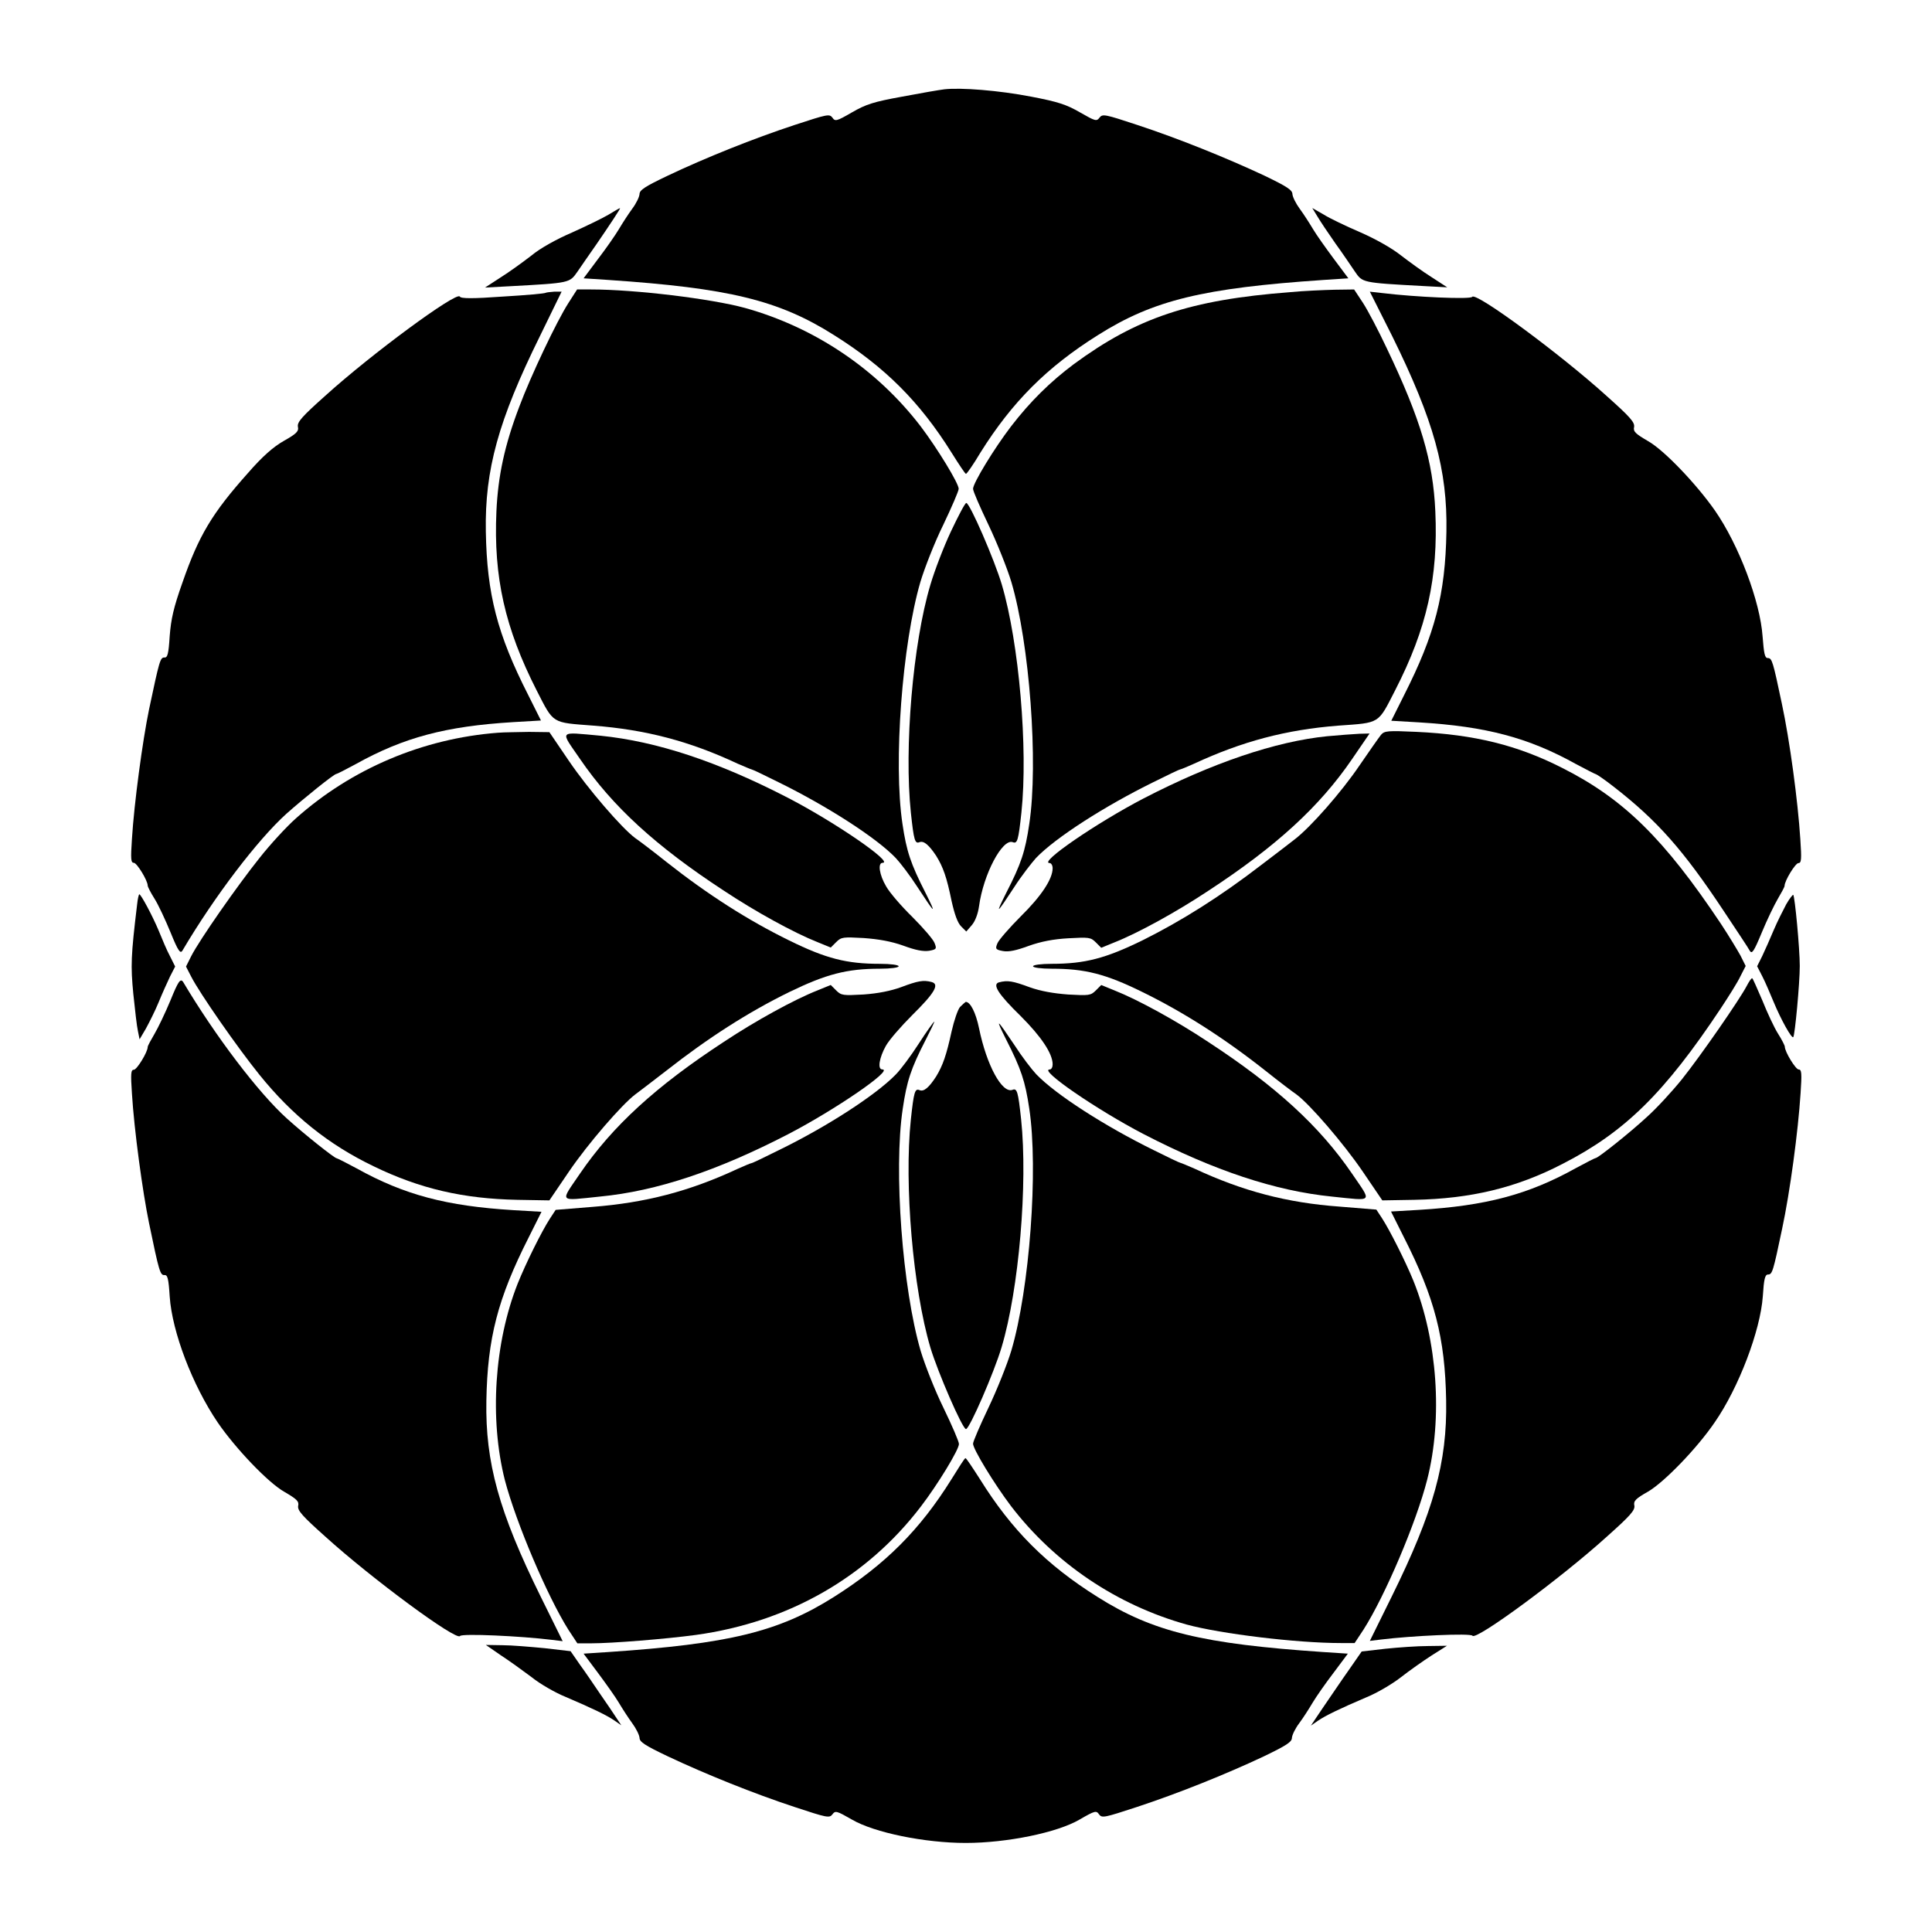
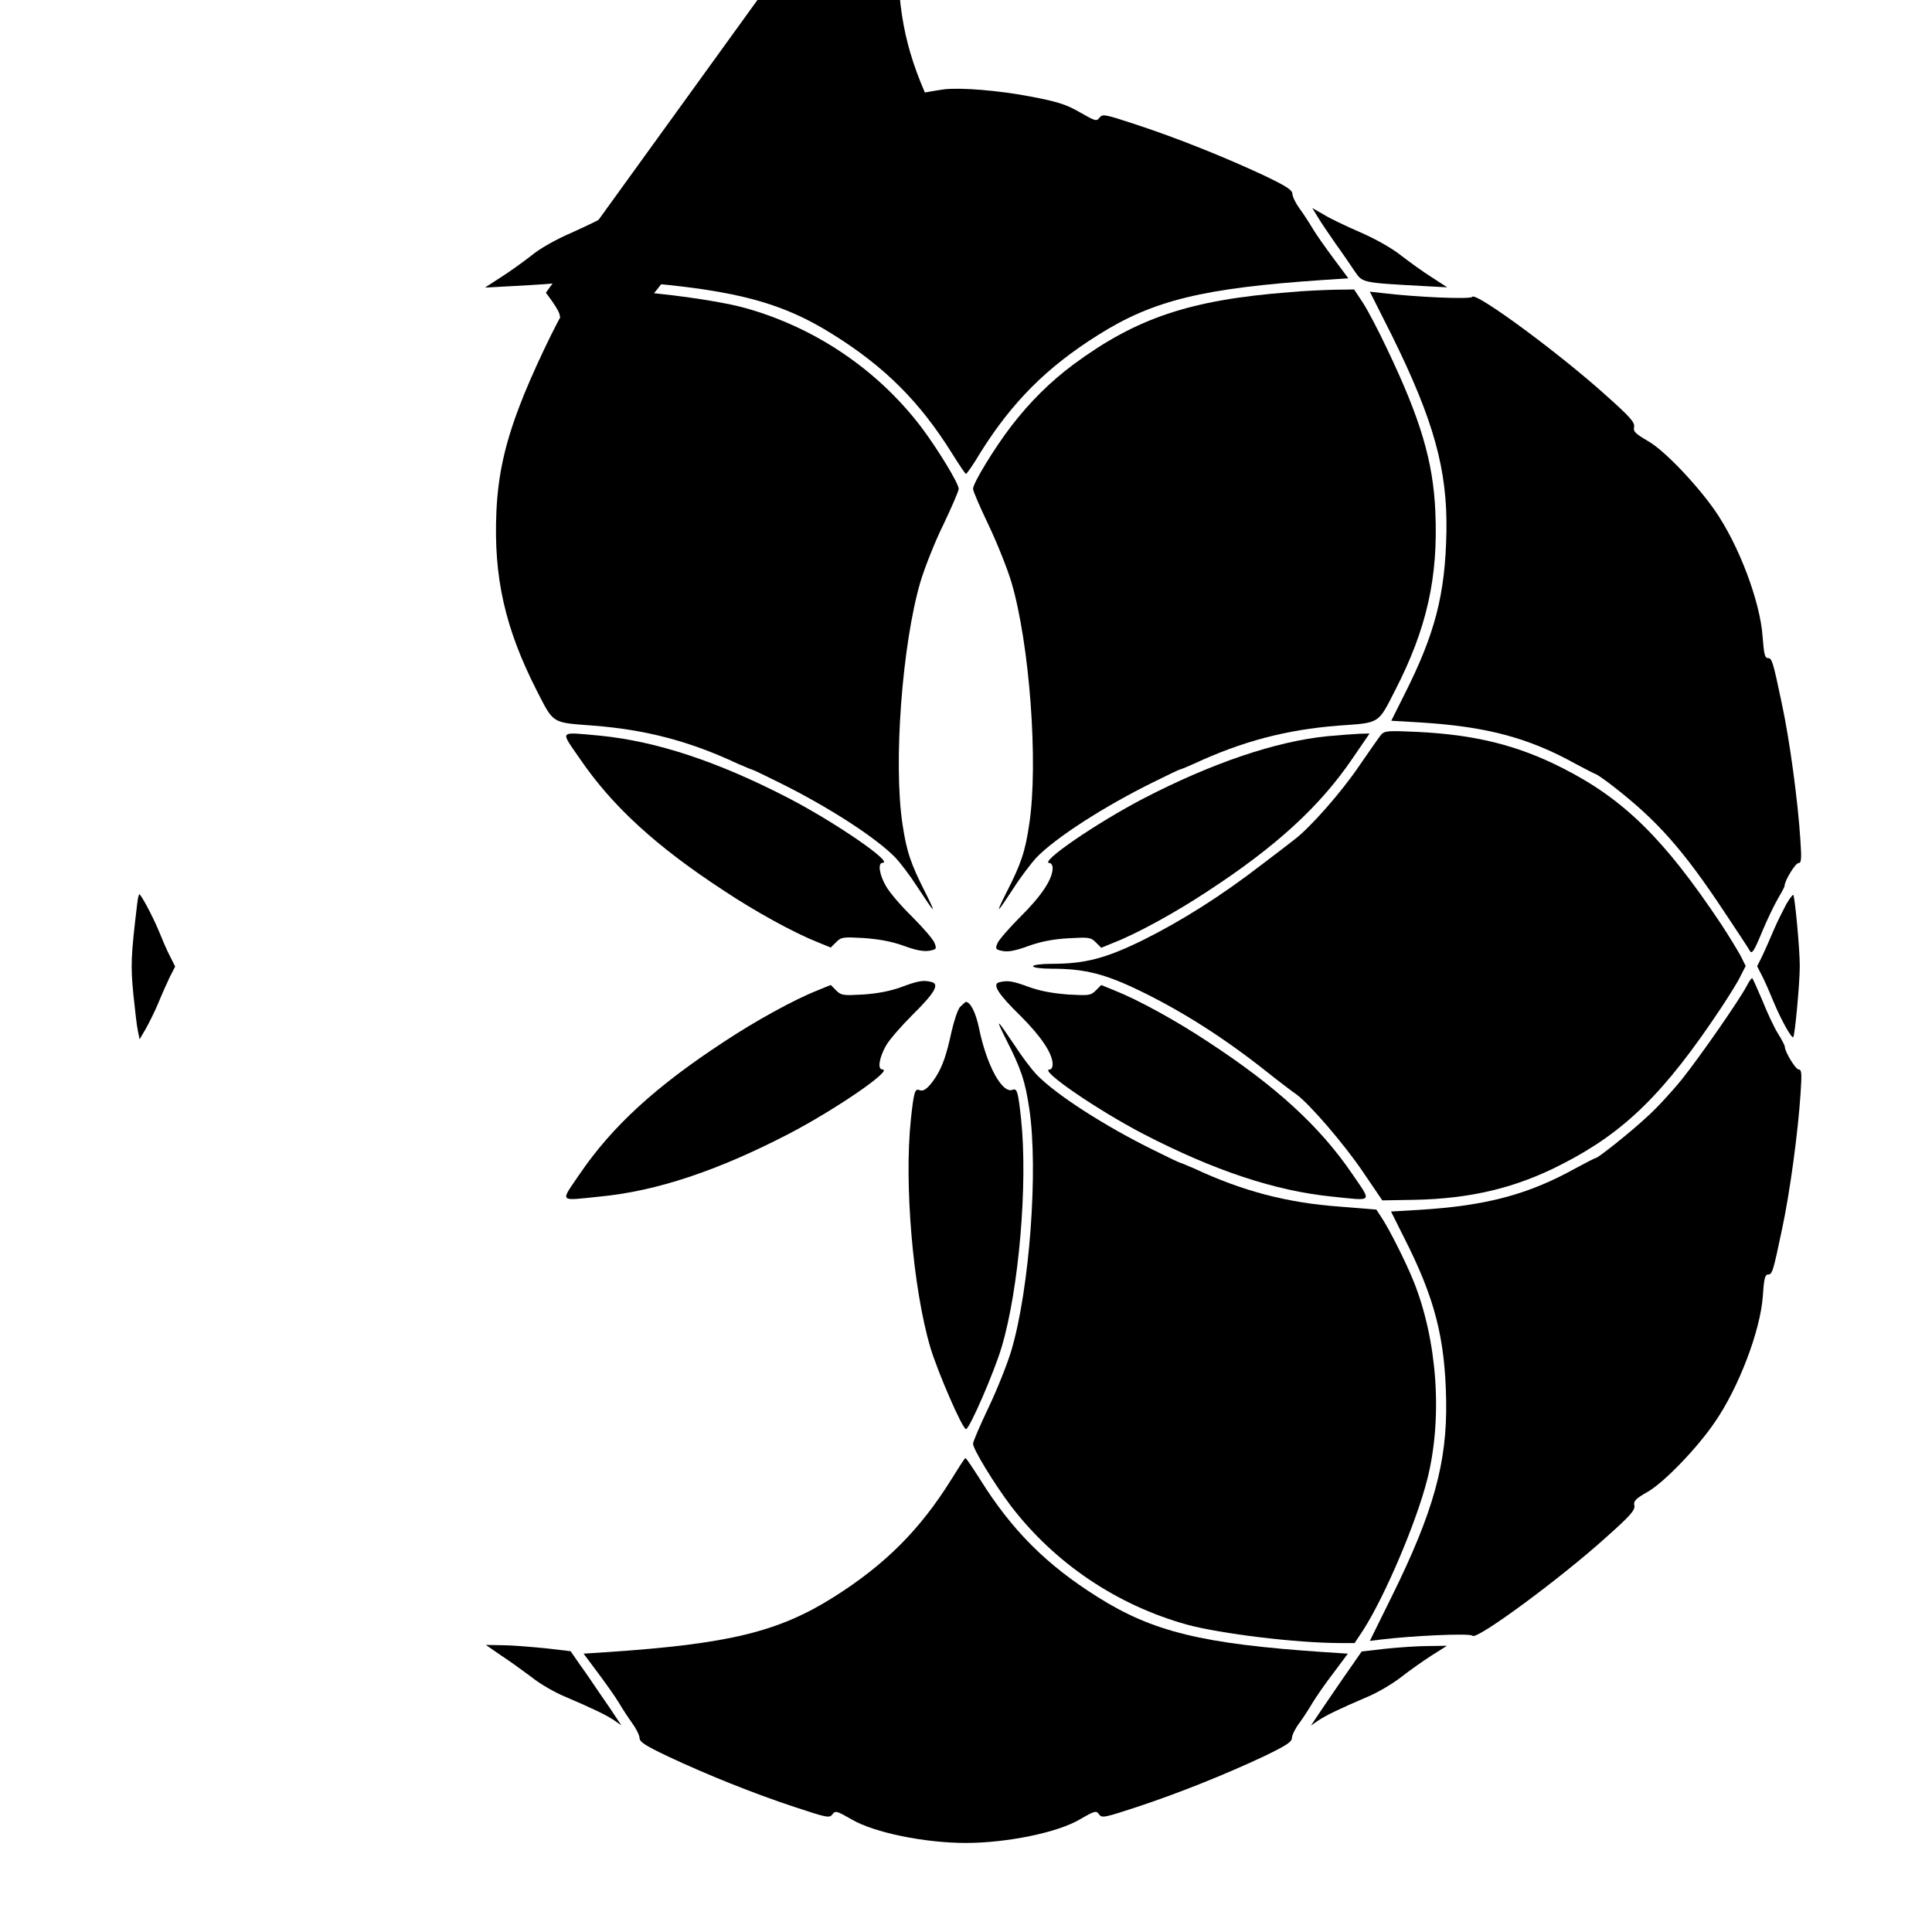
<svg xmlns="http://www.w3.org/2000/svg" fill="#000000" width="800px" height="800px" version="1.1" viewBox="144 144 512 512">
  <g>
    <path d="m394.24 167.67c-1.223 0.145-6.262 1.008-11.156 1.941-7.559 1.367-9.574 2.016-13.316 4.176-4.102 2.375-4.461 2.445-5.184 1.367-0.793-1.008-1.367-0.863-9.934 1.941-10.941 3.598-23.68 8.707-33.684 13.457-6.047 2.879-7.484 3.816-7.484 4.894-0.07 0.793-0.863 2.445-1.941 3.887-1.008 1.367-2.59 3.816-3.527 5.398s-3.453 5.184-5.543 7.918l-3.816 5.109 6.621 0.434c31.812 2.16 45.055 5.324 59.738 14.609 13.531 8.492 22.742 17.707 31.164 31.164 1.941 3.094 3.598 5.613 3.816 5.613 0.215 0 1.941-2.445 3.816-5.613 8.422-13.457 17.633-22.672 31.164-31.164 14.684-9.285 27.926-12.453 59.738-14.609l6.621-0.434-3.816-5.109c-2.086-2.809-4.606-6.332-5.543-7.918-0.938-1.582-2.519-4.031-3.527-5.398-1.008-1.367-1.871-3.094-1.941-3.887 0-1.078-1.441-2.016-7.414-4.894-10.148-4.75-22.816-9.859-33.754-13.457-8.492-2.809-9.141-2.949-9.934-1.941-0.793 1.078-1.152 0.938-5.184-1.367-3.598-2.086-5.828-2.809-12.957-4.176-8.559-1.656-18.633-2.445-23.023-1.941z" />
    <path d="m305.21 200.92c-1.582 0.938-5.902 3.023-9.574 4.68-4.031 1.727-8.492 4.176-10.797 6.117-2.231 1.727-5.902 4.391-8.203 5.828l-4.102 2.664 6.695-0.359c15.906-0.863 15.691-0.863 17.777-3.816 0.938-1.367 3.312-4.82 5.184-7.484 3.168-4.606 6.406-9.5 6.117-9.355-0.148-0.074-1.516 0.789-3.098 1.727z" />
    <path d="m493.13 201.36c0.719 1.223 2.879 4.461 4.75 7.125 1.941 2.664 4.246 6.117 5.184 7.484 2.016 2.949 1.871 2.949 17.777 3.816l6.695 0.359-4.102-2.664c-2.305-1.441-5.973-4.102-8.203-5.828-2.445-1.941-6.836-4.391-10.797-6.117-3.672-1.582-8.062-3.672-9.645-4.68l-3.023-1.727z" />
    <path d="m294.63 224.31c-3.094 4.82-9.934 19.215-13.027 27.492-3.887 10.219-5.613 18.281-6.047 27.711-0.793 17.488 2.305 31.02 10.652 47.43 4.606 8.996 3.887 8.492 15.043 9.355 13.891 1.078 25.477 4.102 38.219 10.078 1.871 0.793 3.527 1.512 3.672 1.512 0.215 0 3.383 1.512 7.125 3.383 12.883 6.332 25.91 14.684 31.094 20.082 1.223 1.297 3.816 4.68 5.758 7.699 4.75 7.269 5.184 7.629 2.16 1.582-3.957-7.773-5.039-11.012-6.117-18.281-2.445-16.195-0.07-47.645 4.75-64.129 1.078-3.598 3.742-10.438 6.047-15.113 2.231-4.68 4.102-8.996 4.102-9.574 0-1.441-5.613-10.652-10.078-16.555-11.586-15.113-27.996-26.199-46.566-31.379-8.996-2.445-29.078-4.894-40.809-4.894h-3.672z" />
    <path d="m485.86 221.43c-26.484 2.016-40.664 6.836-57.289 19.074-6.262 4.68-11.586 9.934-16.625 16.48-4.461 5.828-10.078 15.043-10.078 16.555 0 0.648 1.871 4.894 4.102 9.574 2.231 4.68 4.965 11.516 6.047 15.113 4.82 16.266 7.199 47.934 4.75 64.129-1.078 7.34-2.16 10.578-6.117 18.281-3.023 6.047-2.59 5.688 2.16-1.582 1.941-3.023 4.606-6.406 5.758-7.699 5.184-5.398 18.211-13.746 31.094-20.082 3.742-1.871 6.91-3.383 7.125-3.383 0.215 0 1.871-0.719 3.672-1.512 12.738-5.902 24.328-8.996 38.219-10.078 11.156-0.793 10.438-0.359 15.043-9.355 8.422-16.41 11.445-29.941 10.652-47.43-0.574-13.242-3.887-24.473-12.883-43.254-2.16-4.606-4.965-9.934-6.262-11.949l-2.375-3.598-5.184 0.07c-2.812 0.07-8.141 0.285-11.809 0.645z" />
-     <path d="m288.66 221.58c-0.215 0.215-5.254 0.648-11.301 1.008-8.062 0.574-11.227 0.574-11.516 0-0.863-1.367-23.391 15.188-35.699 26.344-6.047 5.398-7.414 6.91-7.199 8.133 0.289 1.223-0.359 1.871-3.672 3.742-2.809 1.582-5.688 4.102-9.574 8.566-9.5 10.652-13.027 16.555-17.344 29.004-2.375 6.695-3.023 9.645-3.383 14.18-0.289 4.68-0.574 5.758-1.367 5.688-1.152-0.07-1.367 0.863-4.102 13.746-1.727 8.348-3.957 24.902-4.535 34.332-0.359 5.324-0.289 6.332 0.504 6.332s3.672 4.68 3.672 6.047c0 0.289 0.793 1.871 1.801 3.453 1.008 1.582 2.879 5.613 4.246 8.926 2.016 4.965 2.59 5.758 3.168 4.82 8.492-14.395 19.938-29.363 27.492-36.203 4.606-4.102 12.668-10.578 13.242-10.578 0.215 0 2.59-1.223 5.254-2.664 12.668-7.055 23.895-10.004 41.602-11.082l7.414-0.434-3.383-6.766c-8.203-16.121-10.941-26.703-11.227-43.328-0.289-16.336 3.312-29.438 14.324-51.75l5.758-11.805h-1.941c-1.082 0.074-2.16 0.219-2.234 0.289z" />
+     <path d="m288.66 221.58s3.672 4.68 3.672 6.047c0 0.289 0.793 1.871 1.801 3.453 1.008 1.582 2.879 5.613 4.246 8.926 2.016 4.965 2.59 5.758 3.168 4.82 8.492-14.395 19.938-29.363 27.492-36.203 4.606-4.102 12.668-10.578 13.242-10.578 0.215 0 2.59-1.223 5.254-2.664 12.668-7.055 23.895-10.004 41.602-11.082l7.414-0.434-3.383-6.766c-8.203-16.121-10.941-26.703-11.227-43.328-0.289-16.336 3.312-29.438 14.324-51.75l5.758-11.805h-1.941c-1.082 0.074-2.16 0.219-2.234 0.289z" />
    <path d="m512.92 233.02c11.082 22.457 14.684 35.555 14.395 51.891-0.289 16.625-3.023 27.133-11.227 43.328l-3.383 6.766 7.414 0.434c17.707 1.078 28.934 4.031 41.602 11.082 2.664 1.441 5.109 2.664 5.254 2.664 0.145 0 2.305 1.441 4.68 3.312 11.586 8.996 18.496 16.84 29.223 33.035 3.383 5.109 6.477 9.715 6.836 10.438 0.574 0.938 1.078 0.215 3.168-4.82 1.367-3.312 3.312-7.34 4.246-8.926 0.938-1.582 1.801-3.168 1.801-3.453 0-1.367 2.879-6.047 3.672-6.047 0.793 0 0.863-1.008 0.504-6.332-0.648-10.148-2.809-26.199-4.894-35.914-2.375-11.227-2.59-12.09-3.742-12.09-0.793 0-1.008-1.223-1.367-5.758-0.648-9.211-6.262-24.184-12.668-33.395-4.894-6.981-13.457-15.977-17.707-18.352-3.312-1.941-3.957-2.519-3.672-3.742 0.215-1.223-1.152-2.734-7.199-8.133-12.309-11.156-34.762-27.711-35.699-26.344-0.434 0.719-15.043 0.07-23.895-1.008l-3.238-0.359z" />
-     <path d="m396.04 284.77c-1.941 4.102-4.391 10.508-5.469 14.18-4.68 15.617-6.981 43.328-5.184 60.387 0.793 7.414 1.078 8.348 2.305 7.844 1.152-0.434 2.519 0.793 4.391 3.598 1.871 3.023 2.809 5.688 4.102 12.02 0.793 3.527 1.582 5.758 2.519 6.695l1.367 1.367 1.441-1.656c0.938-1.078 1.656-3.023 1.941-5.039 1.152-8.492 6.191-17.992 8.926-16.984 1.223 0.504 1.512-0.434 2.305-7.844 1.801-16.984-0.648-45.055-5.184-60.387-1.941-6.551-8.492-21.664-9.43-21.664-0.359 0.07-2.086 3.383-4.031 7.484z" />
-     <path d="m275.99 338.18c-19.938 1.512-38.867 9.574-53.547 22.672-2.445 2.16-6.836 6.91-9.715 10.578-5.758 7.199-15.836 21.594-18.066 25.98l-1.367 2.734 1.367 2.664c2.231 4.391 12.309 18.855 18.066 25.98 8.707 10.797 18.352 18.57 30.371 24.328 12.164 5.902 23.68 8.566 38 8.852l8.492 0.145 5.184-7.629c5.039-7.414 14.035-17.777 17.562-20.441 0.863-0.648 4.68-3.527 8.277-6.332 11.012-8.637 21.664-15.473 32.531-20.801 9.789-4.75 15.258-6.191 24.039-6.191 2.879 0 4.965-0.289 4.965-0.648s-2.086-0.648-4.965-0.648c-8.781 0-14.25-1.367-24.039-6.191-10.867-5.324-21.594-12.164-32.531-20.801-3.598-2.879-7.414-5.758-8.277-6.332-3.527-2.59-12.523-13.027-17.562-20.441l-5.184-7.629-5.398-0.07c-2.949 0.078-6.617 0.078-8.203 0.223z" />
    <path d="m509.97 338.75c-0.574 0.719-3.094 4.32-5.758 8.203-4.68 6.91-12.883 16.266-17.129 19.504-1.223 0.938-5.184 4.031-8.926 6.836-10.652 8.203-21.016 14.754-31.453 19.938-9.715 4.75-15.188 6.191-23.969 6.191-2.879 0-4.965 0.289-4.965 0.648 0 0.359 2.086 0.648 4.965 0.648 8.781 0 14.25 1.367 24.039 6.191 10.867 5.324 21.594 12.164 32.531 20.801 3.598 2.879 7.414 5.758 8.277 6.332 3.527 2.59 12.523 13.027 17.562 20.441l5.184 7.629 8.492-0.145c14.898-0.289 27.062-3.168 39.367-9.574 16.41-8.422 26.918-18.715 41.887-41.242 2.086-3.168 4.461-6.91 5.184-8.492l1.367-2.664-1.367-2.734c-0.793-1.441-3.094-5.254-5.184-8.422-15.043-22.527-25.766-33.109-42.031-41.312-11.875-6.047-23.246-8.852-38.648-9.574-7.699-0.355-8.488-0.281-9.426 0.797z" />
    <path d="m297.73 345.16c8.566 12.523 20.082 23.102 38.145 34.906 8.348 5.543 18.57 11.156 24.758 13.602l3.527 1.441 1.441-1.441c1.367-1.367 1.871-1.367 7.269-1.078 3.957 0.289 7.269 0.863 10.508 2.016 3.312 1.223 5.254 1.582 6.836 1.367 1.941-0.359 2.086-0.504 1.441-2.086-0.289-0.863-3.023-4.031-5.828-6.836-2.949-2.879-6.047-6.477-6.981-8.133-1.801-3.023-2.305-6.262-0.938-6.262 3.023 0-12.453-10.652-24.902-17.129-18.785-9.715-34.906-15.043-49.879-16.555-11.301-1.012-10.727-1.586-5.398 6.188z" />
    <path d="m495.72 339.11c-13.676 1.367-30.59 7.125-48.652 16.48-12.453 6.477-27.996 17.129-24.902 17.129 0.434 0 0.793 0.648 0.793 1.367 0 2.879-3.023 7.414-8.422 12.738-3.023 3.023-5.828 6.262-6.191 7.125-0.648 1.512-0.504 1.727 1.441 2.086 1.512 0.289 3.527-0.145 6.836-1.367 3.238-1.152 6.551-1.801 10.508-2.016 5.398-0.289 5.902-0.289 7.269 1.078l1.441 1.441 3.527-1.441c6.191-2.445 16.41-8.062 24.758-13.602 18.066-11.805 29.582-22.383 38.145-34.906l4.68-6.836-2.734 0.07c-1.586 0.078-5.328 0.363-8.496 0.652z" />
    <path d="m180.34 383.66c-1.656 13.746-1.727 16.266-1.008 23.75 0.434 4.176 0.938 8.637 1.223 9.859l0.434 2.16 1.656-2.809c0.863-1.582 2.445-4.68 3.383-6.981 0.938-2.305 2.305-5.324 3.023-6.836l1.367-2.664-1.367-2.734c-0.793-1.441-2.086-4.535-3.023-6.836-1.656-3.957-4.68-9.574-5.109-9.574-0.145 0-0.434 1.227-0.578 2.664z" />
    <path d="m617.36 383.66c-0.793 1.512-2.375 4.606-3.312 6.836-0.938 2.231-2.305 5.324-3.023 6.836l-1.367 2.734 1.367 2.664c0.793 1.512 2.086 4.606 3.023 6.836 1.941 4.68 4.75 9.715 5.184 9.285 0.434-0.434 1.727-14.25 1.727-18.855 0-4.606-1.297-18.352-1.727-18.855-0.145-0.07-1.008 1.008-1.871 2.519z" />
-     <path d="m189.19 409.07c-1.367 3.312-3.312 7.34-4.246 8.926-0.938 1.582-1.801 3.168-1.801 3.453 0 1.367-2.879 6.047-3.672 6.047-0.793 0-0.863 1.008-0.504 6.332 0.574 9.5 2.809 25.98 4.535 34.332 2.664 12.883 2.949 13.82 4.102 13.746 0.793-0.07 1.078 0.938 1.367 5.688 0.648 9.43 6.047 23.535 12.738 33.395 4.68 6.836 13.387 15.977 17.633 18.352 3.312 1.941 3.957 2.519 3.672 3.742-0.215 1.223 1.152 2.734 7.199 8.133 12.309 11.156 34.762 27.711 35.699 26.344 0.434-0.719 16.051 0 24.254 1.008l2.949 0.359-5.828-11.805c-11.082-22.457-14.684-35.555-14.395-51.891 0.289-16.625 3.023-27.133 11.227-43.328l3.383-6.766-7.414-0.434c-17.707-1.078-28.934-4.031-41.602-11.082-2.664-1.441-5.109-2.664-5.254-2.664-0.574 0-8.637-6.406-13.242-10.578-7.559-6.836-18.93-21.809-27.492-36.203-0.719-0.934-1.293-0.07-3.309 4.894z" />
    <path d="m606.92 405.25c-1.871 3.598-12.09 18.352-17.129 24.688-2.664 3.312-6.91 7.918-9.43 10.148-4.68 4.32-12.883 10.797-13.457 10.797-0.215 0-2.59 1.223-5.254 2.664-12.668 7.055-23.895 10.004-41.602 11.082l-7.414 0.434 3.383 6.766c8.203 16.121 10.941 26.703 11.227 43.328 0.289 16.336-3.312 29.438-14.395 51.891l-5.828 11.805 2.949-0.359c8.203-1.008 23.75-1.727 24.254-1.008 0.863 1.367 23.391-15.188 35.699-26.344 6.047-5.398 7.414-6.91 7.199-8.133-0.289-1.223 0.359-1.871 3.672-3.742 4.176-2.445 12.883-11.371 17.633-18.352 6.332-9.141 12.09-24.254 12.738-33.395 0.289-4.535 0.574-5.758 1.367-5.758 1.152 0 1.367-0.793 3.742-12.09 2.086-9.715 4.246-25.84 4.894-35.914 0.359-5.324 0.289-6.332-0.504-6.332s-3.672-4.68-3.672-6.047c0-0.289-0.793-1.871-1.801-3.453-1.008-1.582-2.879-5.613-4.176-8.852-1.367-3.168-2.519-5.828-2.664-5.828-0.285-0.012-0.859 0.922-1.434 2.004z" />
    <path d="m382.8 405.61c-2.809 1.008-6.047 1.656-9.934 1.941-5.398 0.289-5.902 0.289-7.269-1.078l-1.441-1.441-3.527 1.441c-6.191 2.445-16.41 8.062-24.758 13.602-18.066 11.805-29.582 22.383-38.145 34.906-5.324 7.844-5.902 7.269 5.324 6.117 14.969-1.441 31.094-6.836 49.879-16.555 12.453-6.477 27.996-17.129 24.902-17.129-1.367 0-0.793-3.168 0.938-6.262 0.938-1.656 4.102-5.254 6.981-8.133 5.902-5.828 7.34-8.203 5.109-8.781-2.156-0.574-3.668-0.285-8.059 1.371z" />
    <path d="m408.78 404.32c-1.941 0.504-0.215 3.168 5.758 8.996 5.324 5.324 8.422 9.859 8.422 12.738 0 0.719-0.289 1.367-0.793 1.367-3.023 0 12.453 10.652 24.902 17.129 18.785 9.715 34.906 15.043 49.879 16.555 11.227 1.152 10.652 1.727 5.324-6.117-8.566-12.523-20.082-23.102-38.145-34.906-8.348-5.543-18.57-11.156-24.758-13.602l-3.527-1.441-1.441 1.441c-1.367 1.367-1.871 1.367-7.269 1.078-3.887-0.289-7.269-0.863-10.293-1.941-4.457-1.656-5.824-1.871-8.059-1.297z" />
    <path d="m398.41 410.87c-0.574 0.648-1.582 3.598-2.231 6.477-1.367 6.262-2.305 8.996-4.102 11.949-1.871 2.879-3.238 4.102-4.391 3.598-1.223-0.504-1.512 0.434-2.305 7.844-1.801 17.129 0.574 44.84 5.184 60.387 1.941 6.477 8.492 21.594 9.43 21.594s7.484-15.113 9.43-21.664c4.606-15.332 6.981-43.398 5.184-60.387-0.793-7.414-1.078-8.348-2.305-7.844-2.734 1.008-6.836-6.477-8.852-16.336-0.863-4.176-2.305-6.981-3.527-6.981-0.219 0.141-0.867 0.715-1.516 1.363z" />
-     <path d="m387.48 420.58c-2.086 3.238-4.82 6.91-6.117 8.203-5.254 5.398-18.211 13.82-31.094 20.082-3.742 1.871-6.91 3.383-7.125 3.383s-1.871 0.719-3.672 1.512c-12.812 5.973-24.473 8.996-38.504 10.078l-9.715 0.793-1.512 2.305c-2.16 3.312-6.406 11.875-8.566 17.273-6.191 15.691-7.484 35.844-3.383 52.035 2.949 11.227 11.227 30.73 16.84 39.656l2.375 3.598h3.672c5.469 0 19.863-1.152 27.781-2.231 24.473-3.383 45.27-15.258 59.594-34.043 4.461-5.828 10.078-15.043 10.078-16.555 0-0.648-1.871-4.965-4.102-9.574-2.305-4.68-4.965-11.516-6.047-15.113-4.82-16.48-7.199-47.863-4.75-64.129 1.078-7.34 2.16-10.652 6.047-18.211 1.367-2.664 2.445-4.894 2.305-4.894-0.148 0.004-2.019 2.594-4.106 5.832z" />
    <path d="m410.65 419.5c3.957 7.773 5.039 11.012 6.117 18.281 2.445 16.121 0.07 47.863-4.75 64.129-1.078 3.598-3.816 10.438-6.047 15.113-2.231 4.68-4.102 8.996-4.102 9.574 0 1.441 5.613 10.652 10.078 16.555 11.586 15.113 27.996 26.199 46.566 31.379 8.996 2.445 29.078 4.894 40.809 4.894h3.672l2.375-3.598c5.688-8.926 13.961-28.355 16.84-39.656 4.176-16.336 2.734-36.992-3.672-52.828-2.086-5.109-6.262-13.387-8.277-16.48l-1.512-2.305-9.715-0.793c-13.961-1.008-25.695-4.102-38.504-10.078-1.871-0.793-3.527-1.512-3.672-1.512-0.215 0-3.383-1.512-7.125-3.383-12.883-6.332-25.91-14.684-31.094-20.082-1.223-1.297-3.816-4.68-5.758-7.699-4.824-7.199-5.254-7.559-2.231-1.512z" />
    <path d="m396.18 535.96c-8.422 13.531-17.633 22.672-31.164 31.234-14.684 9.285-27.926 12.453-59.738 14.609l-6.621 0.434 3.816 5.109c2.086 2.809 4.606 6.332 5.543 7.918 0.938 1.582 2.519 4.031 3.527 5.398 1.008 1.367 1.871 3.094 1.941 3.887 0 1.078 1.441 2.016 7.484 4.894 10.078 4.75 22.742 9.859 33.684 13.457 8.492 2.809 9.141 2.949 9.934 1.941 0.793-1.078 1.152-0.938 5.184 1.367 5.902 3.453 19.289 6.191 30.156 6.191 10.867 0 24.254-2.734 30.156-6.191 4.102-2.375 4.461-2.445 5.184-1.367 0.793 1.008 1.367 0.863 9.934-1.941 10.941-3.598 23.68-8.707 33.754-13.457 5.973-2.879 7.414-3.816 7.414-4.894 0.07-0.793 0.863-2.445 1.941-3.887s2.59-3.816 3.527-5.398 3.453-5.184 5.543-7.918l3.816-5.109-6.621-0.434c-31.812-2.16-45.055-5.324-59.738-14.609-13.531-8.492-22.742-17.707-31.164-31.234-1.941-3.023-3.598-5.543-3.816-5.543-0.223 0-1.805 2.519-3.676 5.543z" />
    <path d="m276.71 582.66c2.231 1.441 5.902 4.102 8.203 5.828 2.231 1.801 6.262 4.102 8.926 5.184 7.414 3.168 10.941 4.894 12.957 6.262l1.871 1.297-1.297-1.941c-0.648-1.008-2.59-3.887-4.246-6.262-1.656-2.445-4.102-6.047-5.469-7.918l-2.445-3.527-6.836-0.793c-3.742-0.359-8.852-0.793-11.227-0.793l-4.391-0.07z" />
    <path d="m511.12 580.94-6.262 0.719-2.445 3.527c-1.367 1.941-3.816 5.469-5.469 7.918-1.656 2.445-3.598 5.254-4.246 6.262l-1.297 1.941 1.871-1.297c2.016-1.367 5.543-3.094 12.957-6.262 2.664-1.078 6.695-3.453 8.926-5.184 2.305-1.801 5.973-4.391 8.203-5.828l4.102-2.59-5.039 0.07c-2.809 0.004-7.848 0.363-11.301 0.723z" />
  </g>
</svg>